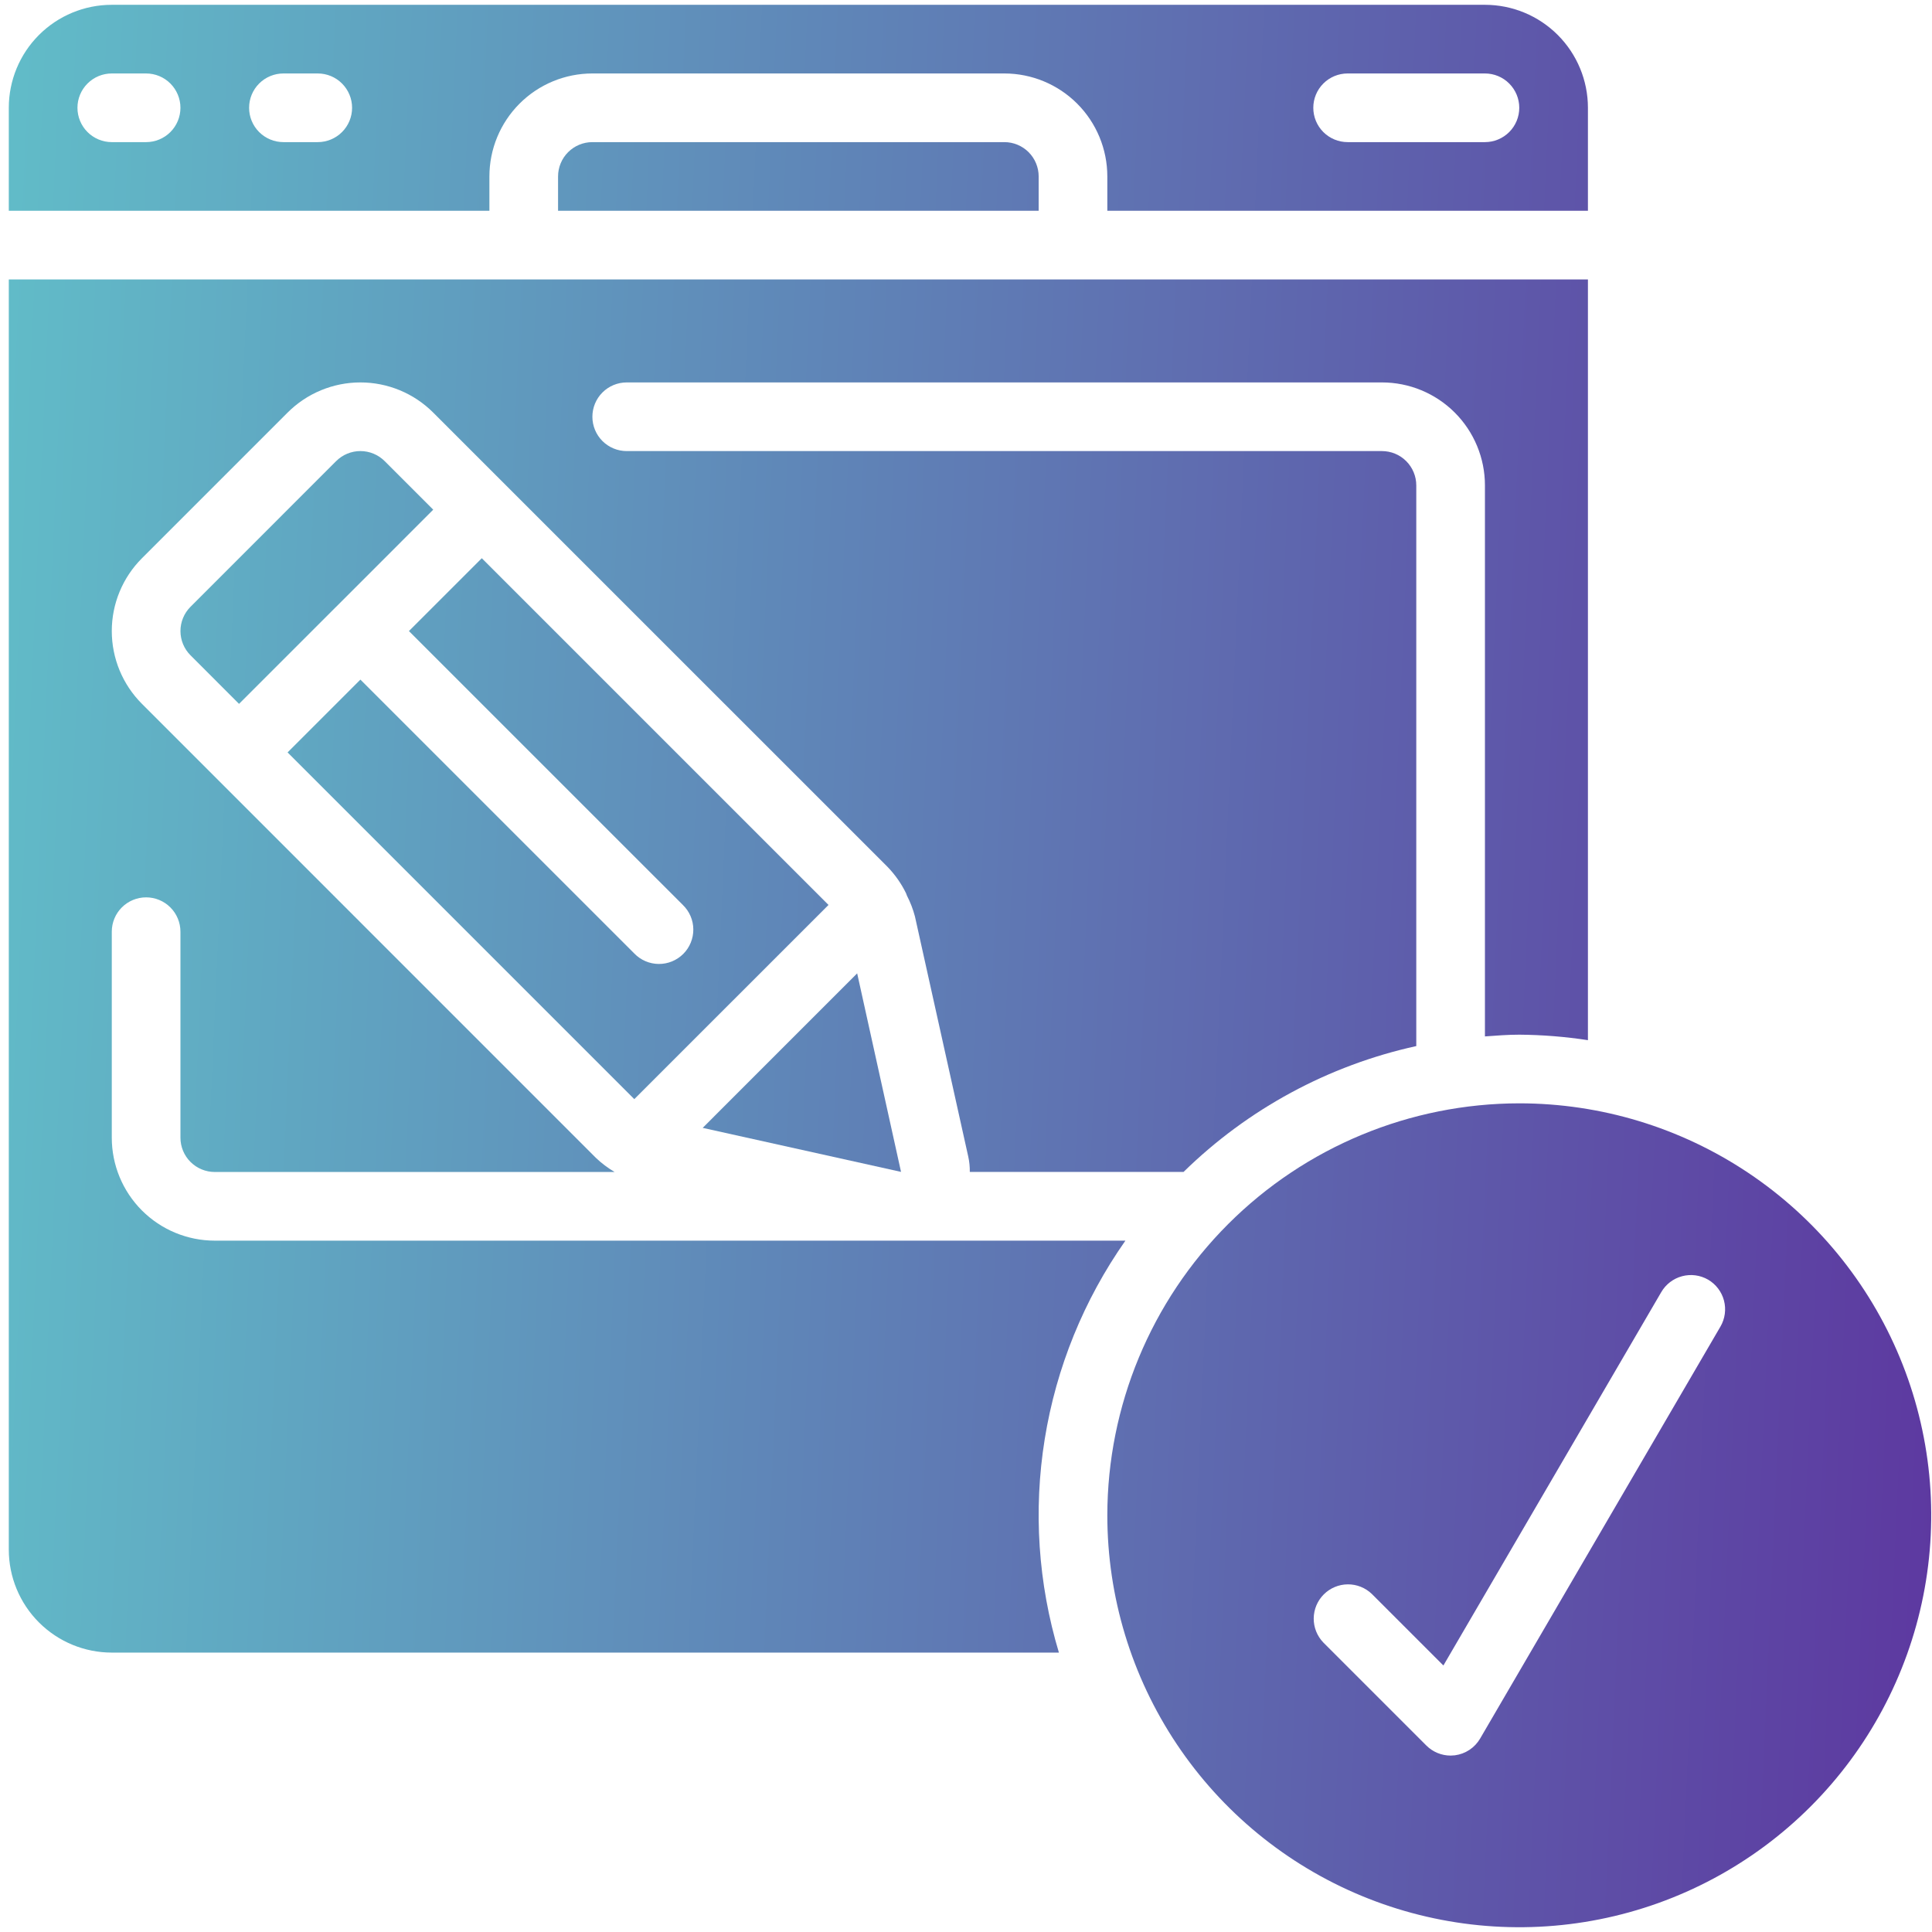
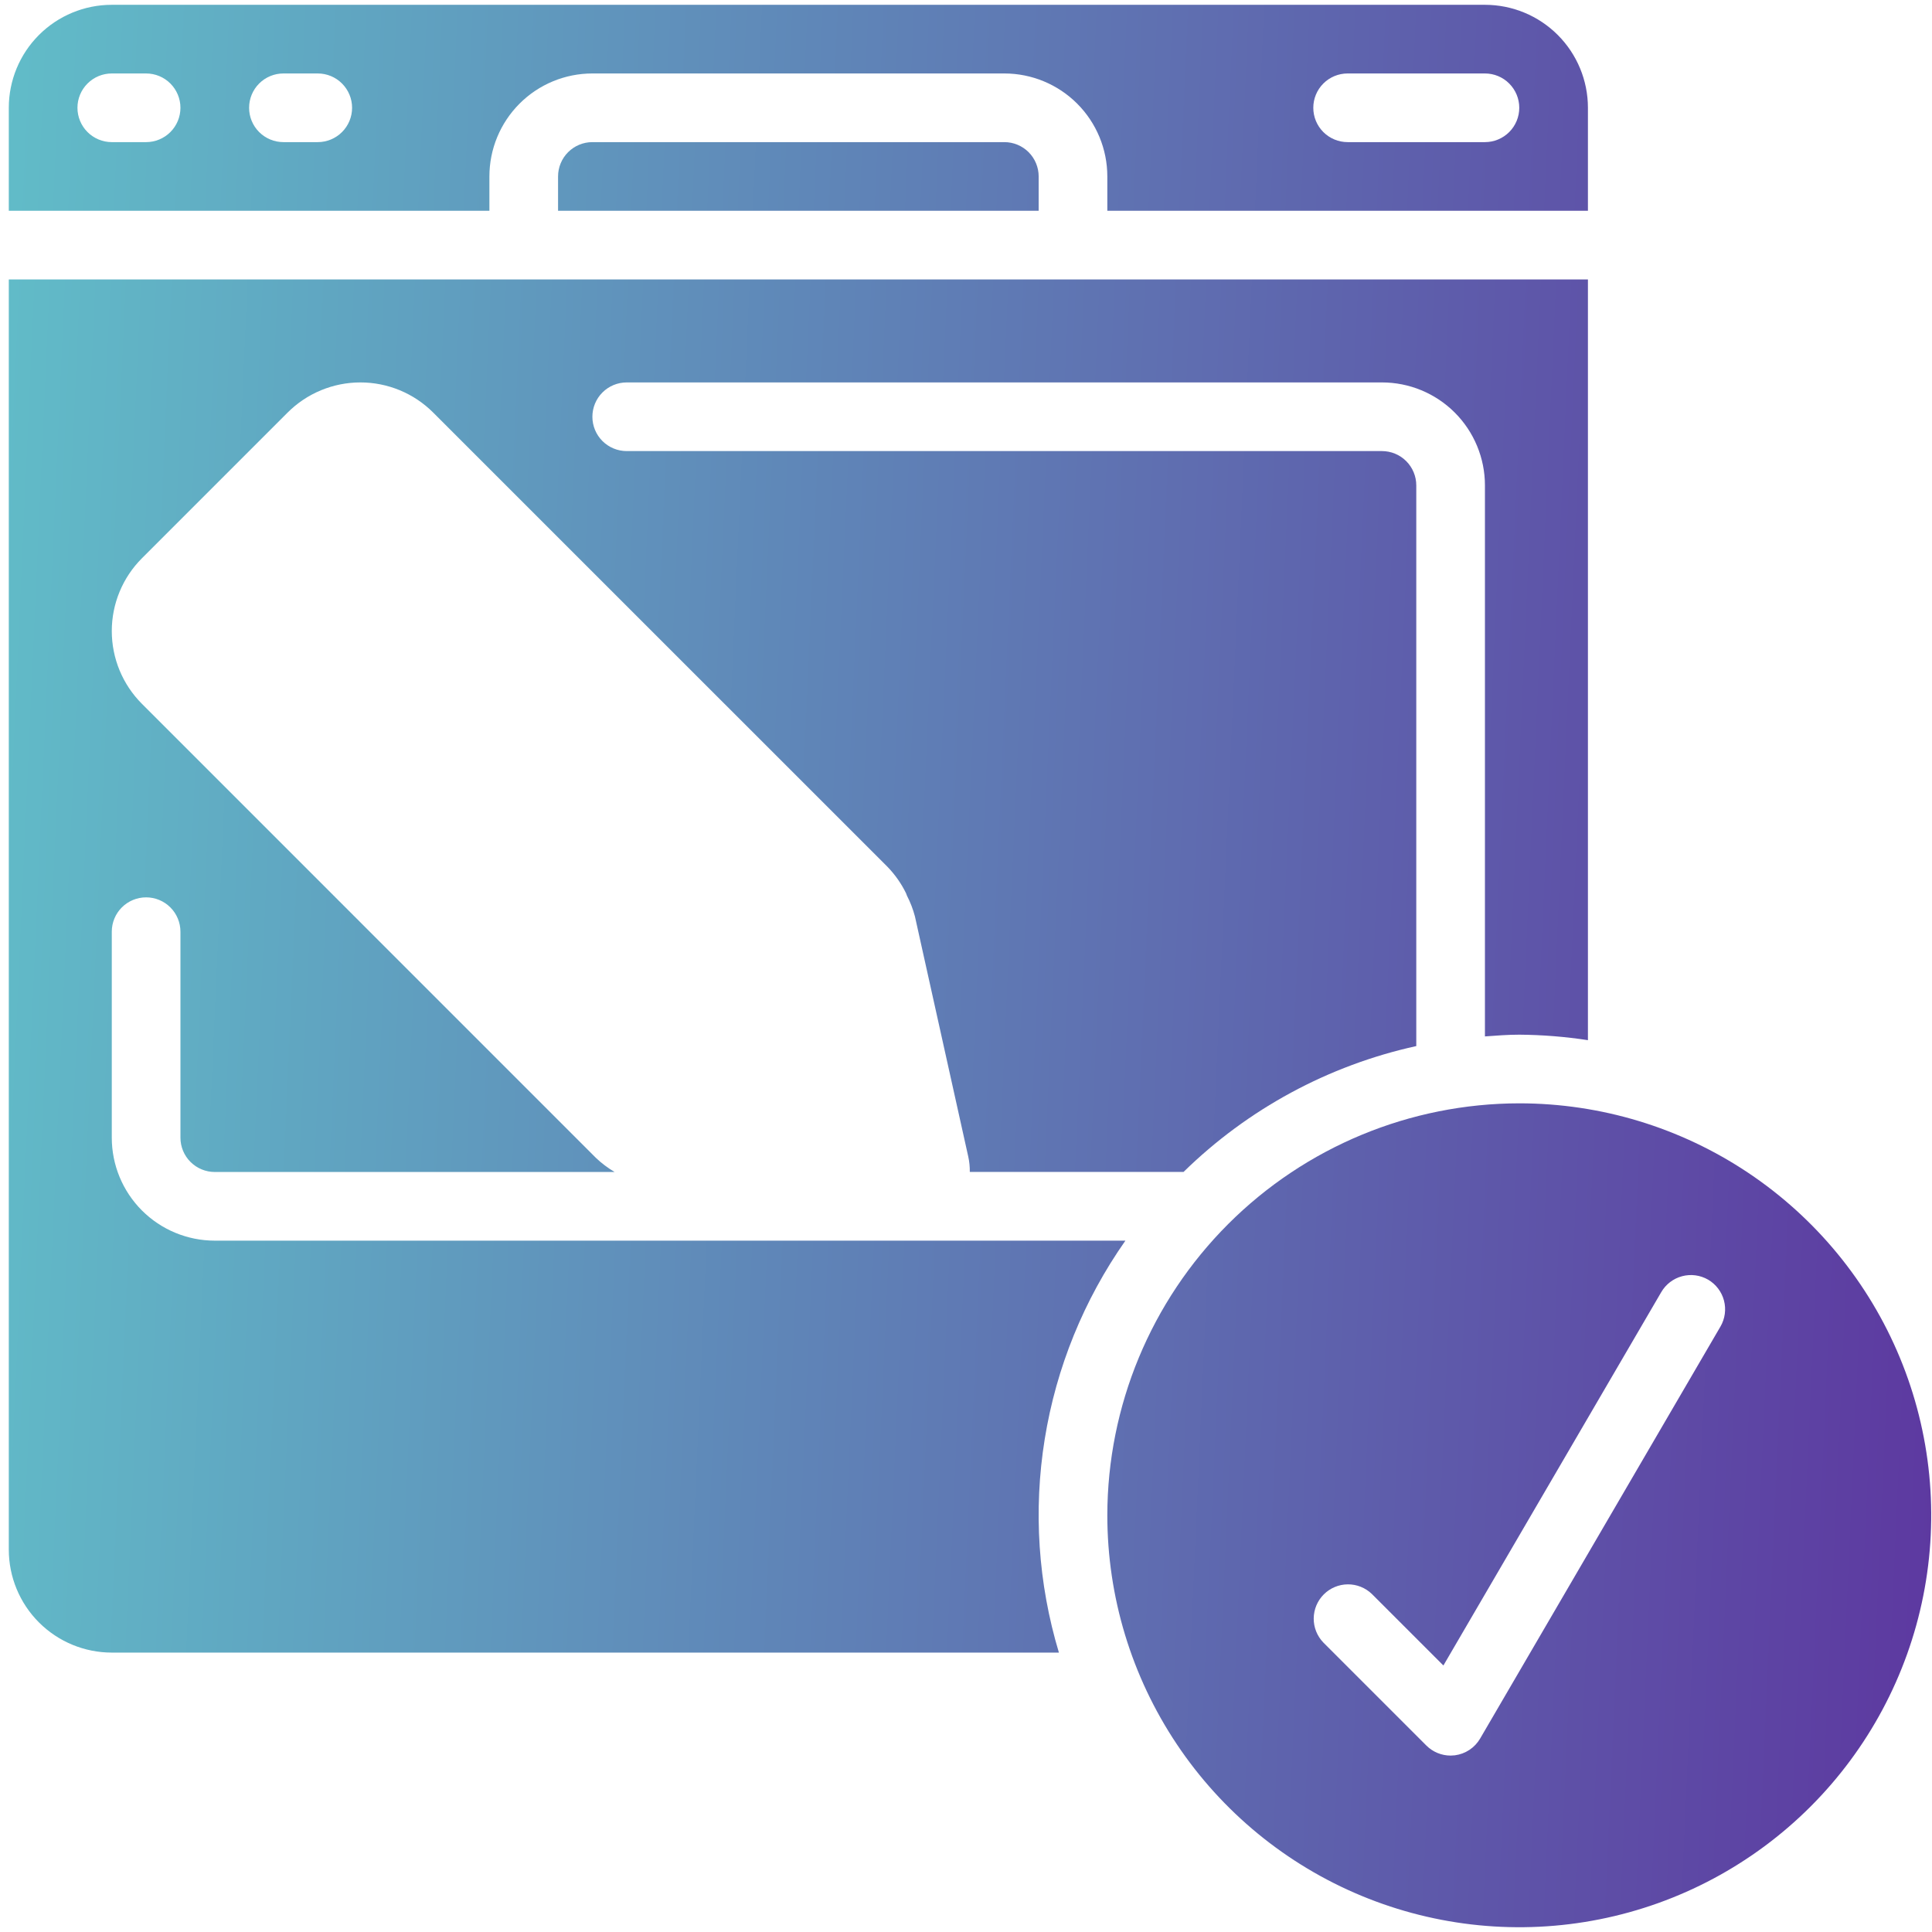
<svg xmlns="http://www.w3.org/2000/svg" width="121" height="121" viewBox="0 0 121 121" fill="none">
-   <path d="M51.889 56.676L30.174 34.961L25.611 39.523L42.766 56.676C42.971 56.874 43.135 57.111 43.248 57.374C43.361 57.636 43.42 57.918 43.422 58.204C43.425 58.489 43.37 58.772 43.262 59.036C43.154 59.301 42.995 59.541 42.793 59.743C42.591 59.944 42.351 60.104 42.087 60.212C41.822 60.32 41.539 60.375 41.254 60.372C40.968 60.37 40.686 60.31 40.424 60.198C40.161 60.085 39.924 59.921 39.726 59.716L22.571 42.563L18.011 47.123L39.726 68.838L51.889 56.676Z" fill="url(#paint0_linear_123_17056)" />
-   <path d="M21.055 38.001L27.133 31.921L24.093 28.881C23.894 28.681 23.657 28.522 23.395 28.414C23.134 28.306 22.855 28.25 22.572 28.25C22.29 28.25 22.01 28.306 21.749 28.414C21.488 28.522 21.251 28.681 21.051 28.881L11.931 38.003C11.528 38.406 11.302 38.953 11.302 39.522C11.302 40.092 11.528 40.638 11.931 41.041L14.971 44.083L21.049 38.005L21.055 38.001Z" fill="url(#paint1_linear_123_17056)" />
  <path d="M69.351 94.901C69.351 100.004 70.864 104.992 73.699 109.234C76.534 113.477 80.563 116.784 85.278 118.737C89.992 120.69 95.179 121.201 100.184 120.205C105.189 119.21 109.786 116.752 113.394 113.144C117.002 109.536 119.46 104.939 120.455 99.934C121.451 94.929 120.94 89.742 118.987 85.028C117.034 80.313 113.727 76.284 109.484 73.449C105.242 70.614 100.254 69.101 95.151 69.101C88.311 69.108 81.752 71.829 76.916 76.666C72.079 81.502 69.358 88.061 69.351 94.901ZM106.976 80.143C107.22 80.285 107.433 80.474 107.604 80.699C107.775 80.924 107.9 81.18 107.972 81.453C108.044 81.727 108.061 82.011 108.023 82.291C107.985 82.571 107.892 82.841 107.75 83.084L92.7 108.884C92.534 109.169 92.305 109.411 92.031 109.593C91.756 109.775 91.444 109.892 91.117 109.934C91.029 109.944 90.94 109.95 90.851 109.951C90.281 109.951 89.734 109.724 89.331 109.321L82.881 102.871C82.489 102.465 82.272 101.922 82.277 101.359C82.282 100.795 82.508 100.256 82.907 99.857C83.305 99.458 83.845 99.232 84.409 99.227C84.972 99.222 85.515 99.439 85.921 99.831L90.399 104.309L104.043 80.926C104.329 80.434 104.798 80.075 105.348 79.929C105.897 79.782 106.483 79.859 106.976 80.143Z" fill="url(#paint2_linear_123_17056)" />
  <path d="M7.001 103.501H66.319C65.014 99.166 64.71 94.591 65.432 90.121C66.153 85.652 67.881 81.405 70.484 77.701H13.451C11.74 77.701 10.1 77.021 8.89 75.812C7.68 74.602 7.001 72.961 7.001 71.251V58.351C7.001 57.781 7.227 57.234 7.63 56.831C8.034 56.427 8.581 56.201 9.151 56.201C9.721 56.201 10.268 56.427 10.671 56.831C11.074 57.234 11.301 57.781 11.301 58.351V71.251C11.301 71.821 11.527 72.368 11.931 72.771C12.334 73.174 12.881 73.401 13.451 73.401H38.494C38.075 73.154 37.686 72.862 37.333 72.528L8.891 44.083C8.292 43.484 7.816 42.773 7.492 41.991C7.168 41.208 7.001 40.369 7.001 39.522C7.001 38.675 7.168 37.836 7.492 37.054C7.816 36.271 8.292 35.56 8.891 34.961L18.011 25.841C18.61 25.242 19.321 24.766 20.104 24.442C20.886 24.118 21.725 23.951 22.572 23.951C23.419 23.951 24.258 24.118 25.041 24.442C25.823 24.766 26.534 25.242 27.133 25.841L55.578 54.283C56.052 54.772 56.446 55.332 56.745 55.943C56.767 55.994 56.784 56.042 56.801 56.093C57.015 56.508 57.183 56.945 57.302 57.396L60.643 72.446C60.711 72.758 60.743 73.077 60.738 73.397H74.126C78.15 69.455 83.2 66.724 88.701 65.515V30.401C88.701 29.831 88.474 29.284 88.071 28.881C87.668 28.477 87.121 28.251 86.551 28.251H39.251C38.681 28.251 38.134 28.024 37.73 27.621C37.327 27.218 37.101 26.671 37.101 26.101C37.101 25.531 37.327 24.984 37.73 24.581C38.134 24.177 38.681 23.951 39.251 23.951H86.551C88.261 23.951 89.902 24.63 91.112 25.84C92.321 27.05 93.001 28.69 93.001 30.401V64.91C93.715 64.859 94.424 64.801 95.151 64.801C96.591 64.812 98.028 64.927 99.451 65.145V17.501H0.551V97.051C0.551 98.761 1.23 100.402 2.44 101.612C3.65 102.821 5.29 103.501 7.001 103.501Z" fill="url(#paint3_linear_123_17056)" />
-   <path d="M53.684 60.961L44.009 70.638L56.431 73.394L53.684 60.961Z" fill="url(#paint4_linear_123_17056)" />
  <path d="M37.101 8.901C36.531 8.901 35.984 9.127 35.581 9.53C35.177 9.934 34.951 10.481 34.951 11.051V13.201H65.051V11.051C65.051 10.481 64.824 9.934 64.421 9.53C64.018 9.127 63.471 8.901 62.901 8.901H37.101Z" fill="url(#paint5_linear_123_17056)" />
  <path d="M30.651 11.051C30.651 9.34 31.33 7.7 32.54 6.49C33.749 5.28 35.39 4.601 37.101 4.601H62.901C64.611 4.601 66.252 5.28 67.462 6.49C68.671 7.7 69.351 9.34 69.351 11.051V13.201H99.451V6.751C99.451 5.04 98.771 3.4 97.562 2.19C96.352 0.98 94.711 0.301 93.001 0.301H7.001C5.29 0.301 3.65 0.98 2.44 2.19C1.23 3.4 0.551 5.04 0.551 6.751V13.201H30.651V11.051ZM84.401 4.601H93.001C93.571 4.601 94.118 4.827 94.521 5.231C94.924 5.634 95.151 6.181 95.151 6.751C95.151 7.321 94.924 7.868 94.521 8.271C94.118 8.674 93.571 8.901 93.001 8.901H84.401C83.831 8.901 83.284 8.674 82.88 8.271C82.477 7.868 82.251 7.321 82.251 6.751C82.251 6.181 82.477 5.634 82.88 5.231C83.284 4.827 83.831 4.601 84.401 4.601ZM9.151 8.901H7.001C6.431 8.901 5.884 8.674 5.481 8.271C5.077 7.868 4.851 7.321 4.851 6.751C4.851 6.181 5.077 5.634 5.481 5.231C5.884 4.827 6.431 4.601 7.001 4.601H9.151C9.721 4.601 10.268 4.827 10.671 5.231C11.074 5.634 11.301 6.181 11.301 6.751C11.301 7.321 11.074 7.868 10.671 8.271C10.268 8.674 9.721 8.901 9.151 8.901ZM19.901 8.901H17.751C17.181 8.901 16.634 8.674 16.23 8.271C15.827 7.868 15.601 7.321 15.601 6.751C15.601 6.181 15.827 5.634 16.23 5.231C16.634 4.827 17.181 4.601 17.751 4.601H19.901C20.471 4.601 21.018 4.827 21.421 5.231C21.824 5.634 22.051 6.181 22.051 6.751C22.051 7.321 21.824 7.868 21.421 8.271C21.018 8.674 20.471 8.901 19.901 8.901Z" fill="url(#paint6_linear_123_17056)" />
  <defs>
    <linearGradient id="paint0_linear_123_17056" x1="0.551" y1="0.301" x2="126.092" y2="5.924" gradientUnits="userSpaceOnUse">
      <stop stop-color="#61BCC8" />
      <stop offset="1" stop-color="#5D38A0" />
    </linearGradient>
    <linearGradient id="paint1_linear_123_17056" x1="0.551" y1="0.301" x2="126.092" y2="5.924" gradientUnits="userSpaceOnUse">
      <stop stop-color="#61BCC8" />
      <stop offset="1" stop-color="#5D38A0" />
    </linearGradient>
    <linearGradient id="paint2_linear_123_17056" x1="0.551" y1="0.301" x2="126.092" y2="5.924" gradientUnits="userSpaceOnUse">
      <stop stop-color="#61BCC8" />
      <stop offset="1" stop-color="#5D38A0" />
    </linearGradient>
    <linearGradient id="paint3_linear_123_17056" x1="0.551" y1="0.301" x2="126.092" y2="5.924" gradientUnits="userSpaceOnUse">
      <stop stop-color="#61BCC8" />
      <stop offset="1" stop-color="#5D38A0" />
    </linearGradient>
    <linearGradient id="paint4_linear_123_17056" x1="0.551" y1="0.301" x2="126.092" y2="5.924" gradientUnits="userSpaceOnUse">
      <stop stop-color="#61BCC8" />
      <stop offset="1" stop-color="#5D38A0" />
    </linearGradient>
    <linearGradient id="paint5_linear_123_17056" x1="0.551" y1="0.301" x2="126.092" y2="5.924" gradientUnits="userSpaceOnUse">
      <stop stop-color="#61BCC8" />
      <stop offset="1" stop-color="#5D38A0" />
    </linearGradient>
    <linearGradient id="paint6_linear_123_17056" x1="0.551" y1="0.301" x2="126.092" y2="5.924" gradientUnits="userSpaceOnUse">
      <stop stop-color="#61BCC8" />
      <stop offset="1" stop-color="#5D38A0" />
    </linearGradient>
  </defs>
</svg>